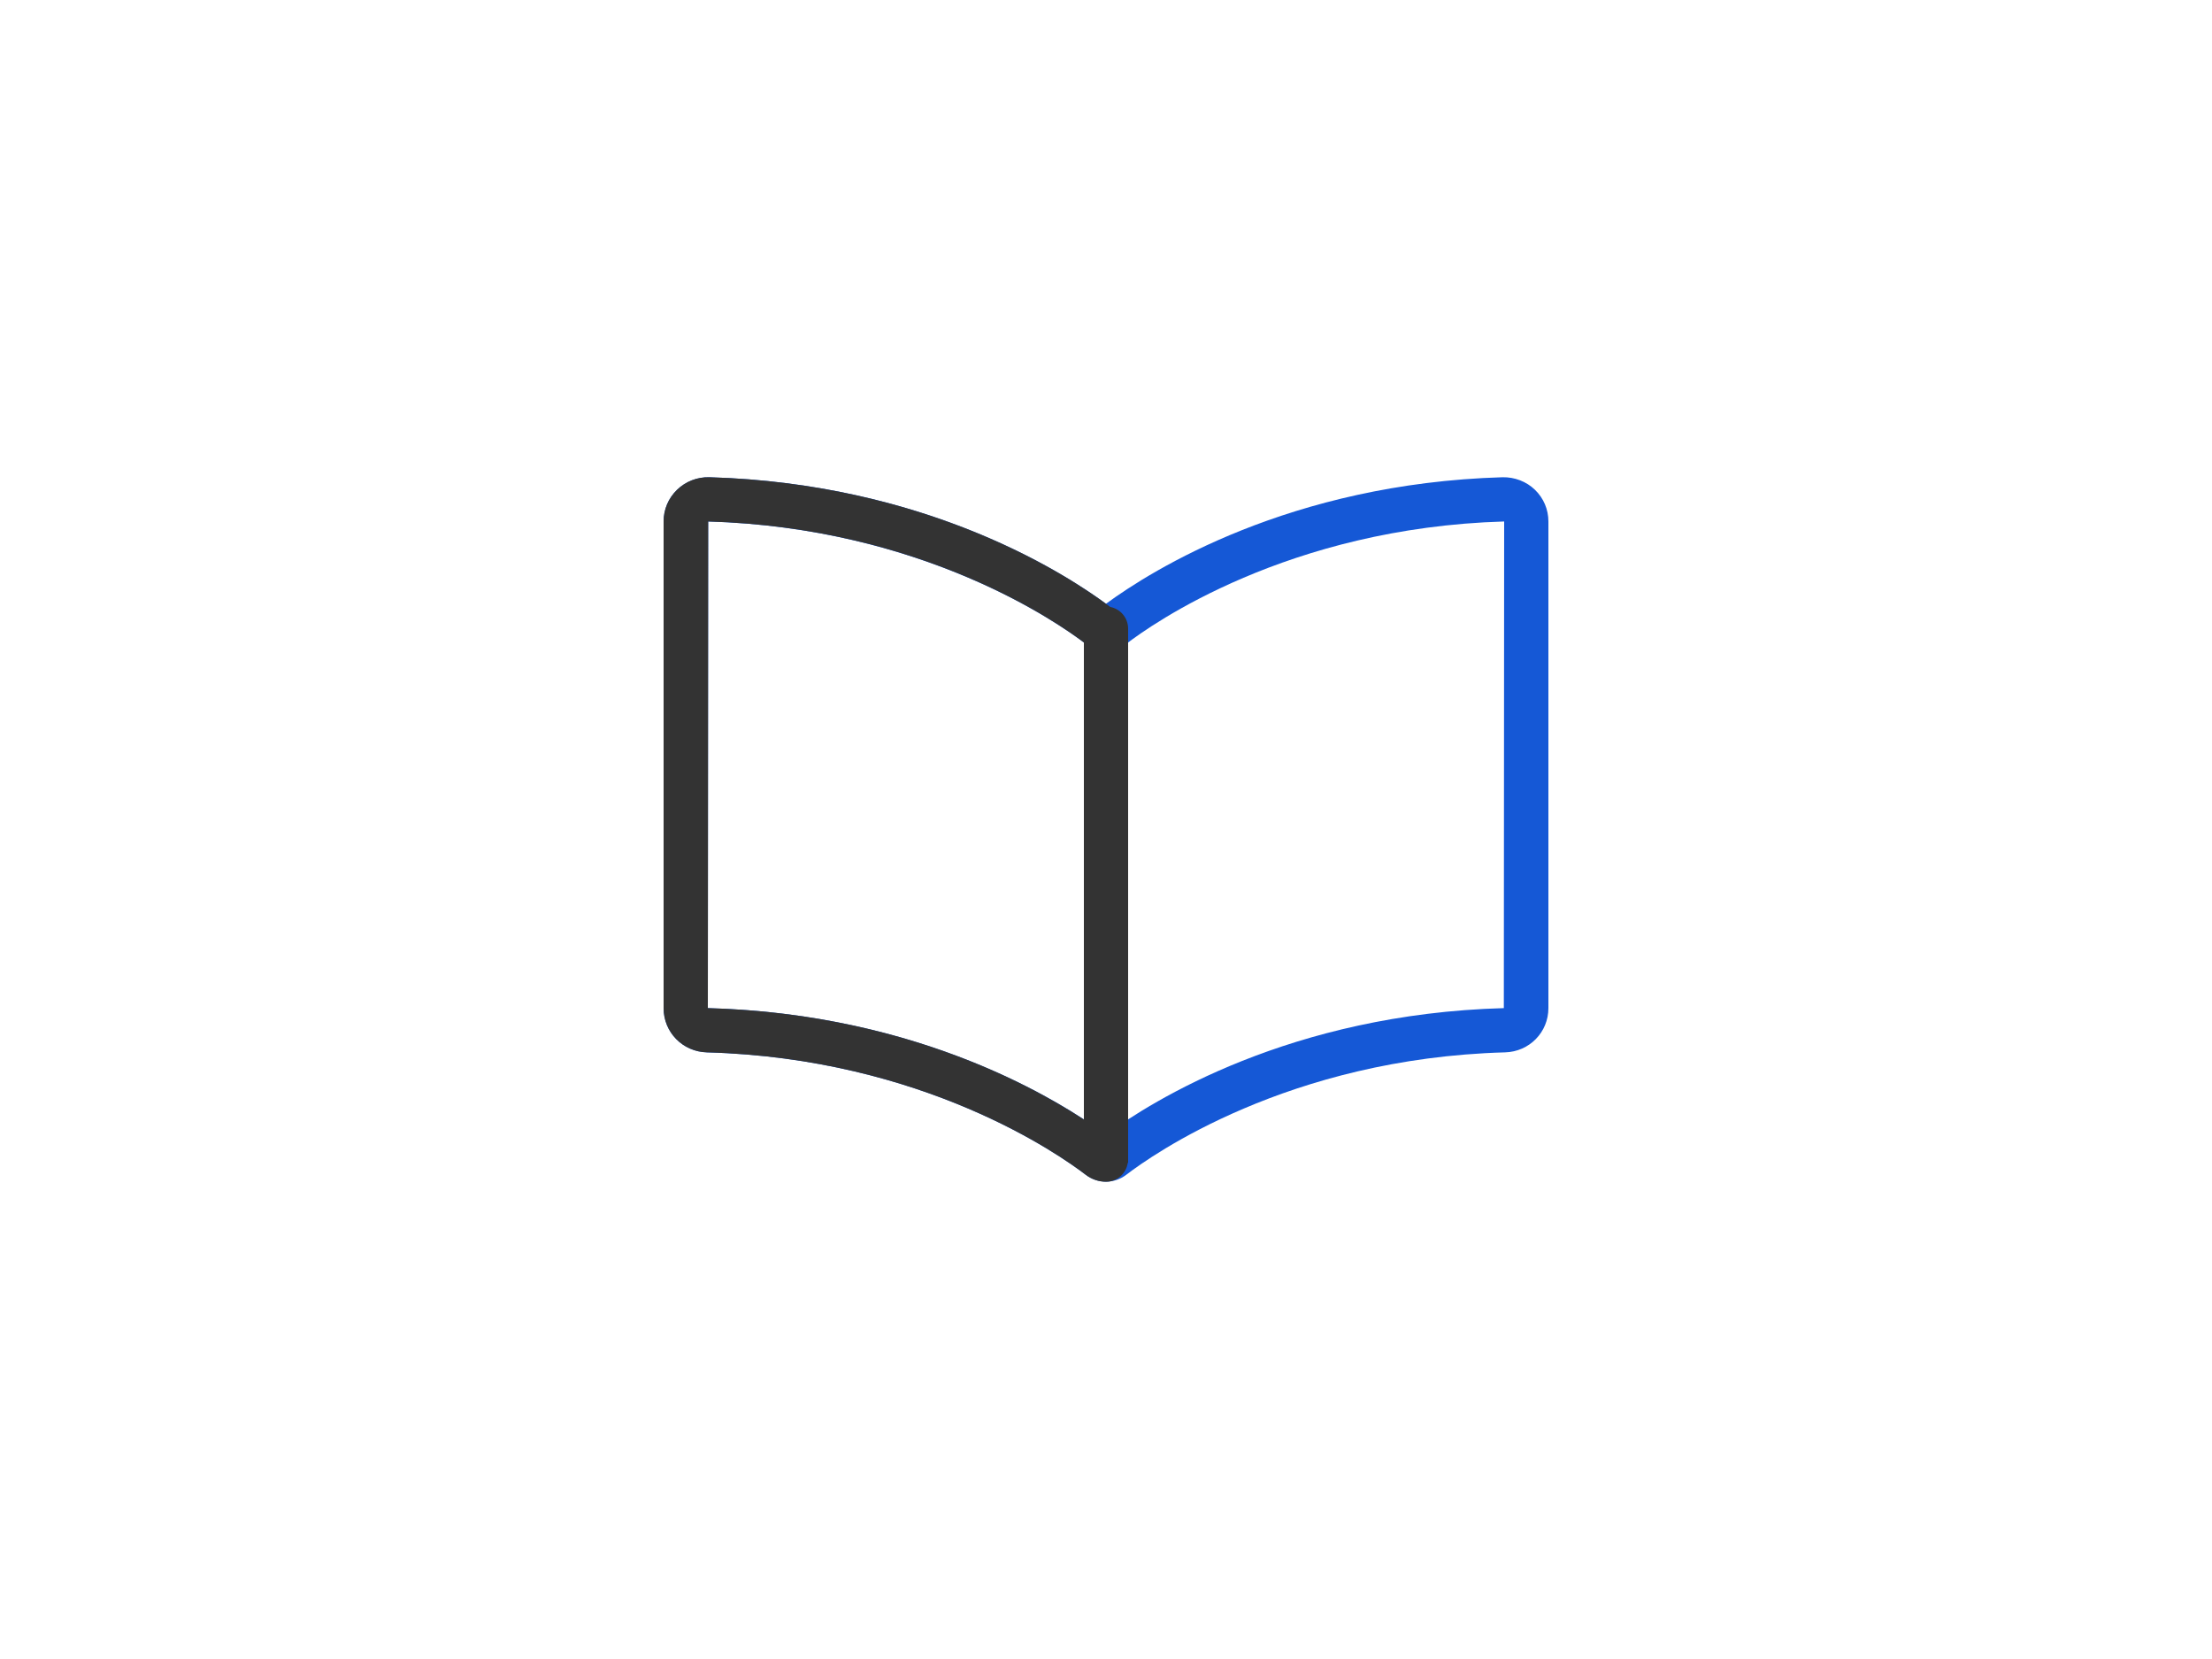
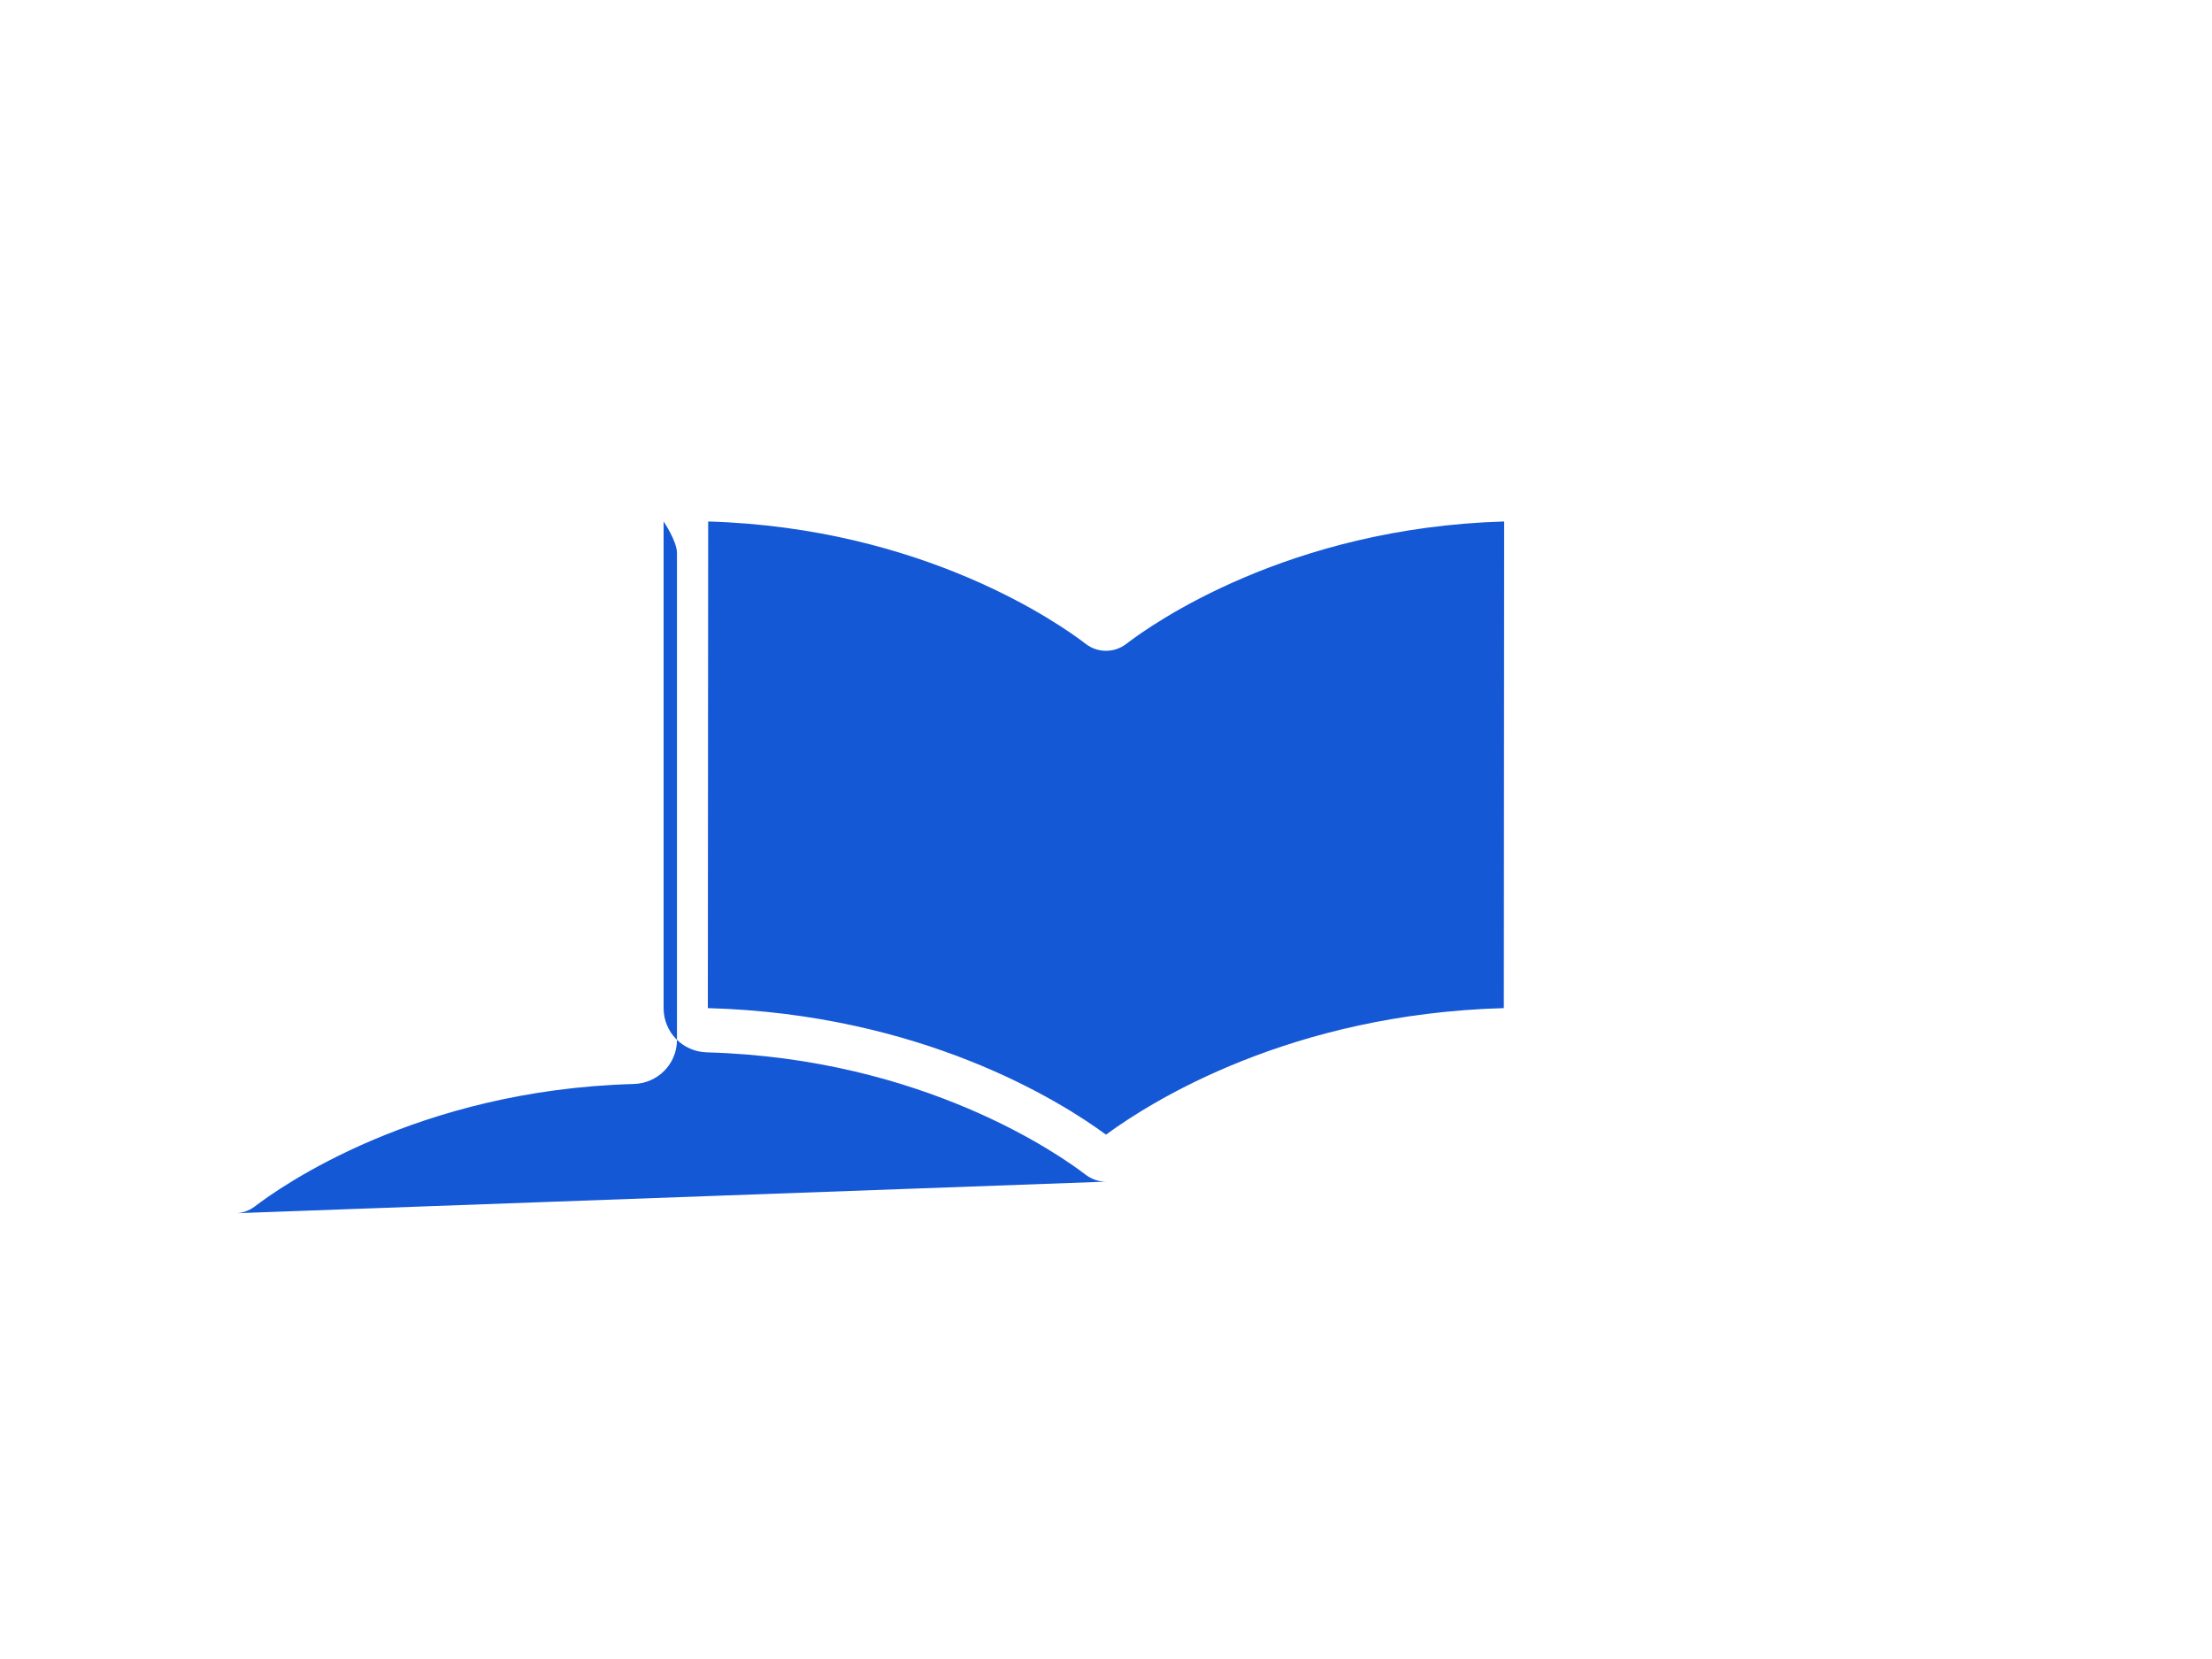
<svg xmlns="http://www.w3.org/2000/svg" id="_レイヤー_2" data-name="レイヤー 2" viewBox="0 0 200 150">
  <defs>
    <style>
      .cls-1 {
        fill: none;
      }

      .cls-1, .cls-2, .cls-3 {
        stroke-width: 0px;
      }

      .cls-2 {
        fill: #333;
      }

      .cls-3 {
        fill: #1558d6;
      }
    </style>
  </defs>
  <g id="_レイヤー_1-2" data-name=" レイヤー 1">
    <rect class="cls-1" width="200" height="150" />
-     <rect class="cls-1" x="52" y="27" width="96" height="96" />
-     <path class="cls-3" d="M100,106.84c-.65,0-1.29-.21-1.83-.62-2.28-1.75-14.65-10.53-34.25-11.07-2.2-.06-3.92-1.82-3.92-4v-44c0-1.09.43-2.1,1.21-2.86.78-.75,1.84-1.17,2.93-1.14,19.2.56,31.69,8.38,35.86,11.44,4.17-3.06,16.66-10.88,35.86-11.44,1.08-.02,2.15.38,2.93,1.14s1.21,1.77,1.21,2.86v44c0,2.18-1.72,3.94-3.92,4-19.6.54-31.97,9.32-34.25,11.07h0c-.54.41-1.18.62-1.83.62ZM64.03,47.15l-.03,44c19.29.53,31.82,8.37,36,11.44,4.18-3.07,16.71-10.91,35.97-11.44l.03-44c-19.57.57-31.9,9.32-34.17,11.07-1.08.83-2.58.83-3.66,0-2.27-1.75-14.61-10.5-34.15-11.07h0Z" />
-     <path class="cls-2" d="M102,56.84c0-.97-.69-1.78-1.61-1.96-3.74-2.82-16.41-11.15-36.25-11.73-1.1-.03-2.16.38-2.93,1.14-.78.76-1.21,1.77-1.21,2.86v44c0,2.18,1.72,3.94,3.92,4,19.6.54,31.97,9.32,34.25,11.07.52.4,1.17.63,1.83.63,1.01,0,1.83-.75,1.97-1.72h.03v-48.29h0ZM64.03,47.15c19.12.55,31.33,8.94,33.97,10.94v43.13c-5.47-3.57-17.14-9.61-34-10.07,0,0,.03-44,.03-44Z" />
+     <path class="cls-3" d="M100,106.84c-.65,0-1.29-.21-1.83-.62-2.28-1.75-14.65-10.53-34.25-11.07-2.2-.06-3.92-1.82-3.92-4v-44s1.21,1.77,1.21,2.86v44c0,2.18-1.72,3.94-3.92,4-19.6.54-31.97,9.32-34.25,11.07h0c-.54.41-1.18.62-1.83.62ZM64.03,47.15l-.03,44c19.29.53,31.82,8.37,36,11.44,4.18-3.07,16.71-10.91,35.97-11.44l.03-44c-19.57.57-31.9,9.32-34.17,11.07-1.08.83-2.58.83-3.66,0-2.27-1.75-14.61-10.5-34.15-11.07h0Z" />
  </g>
</svg>